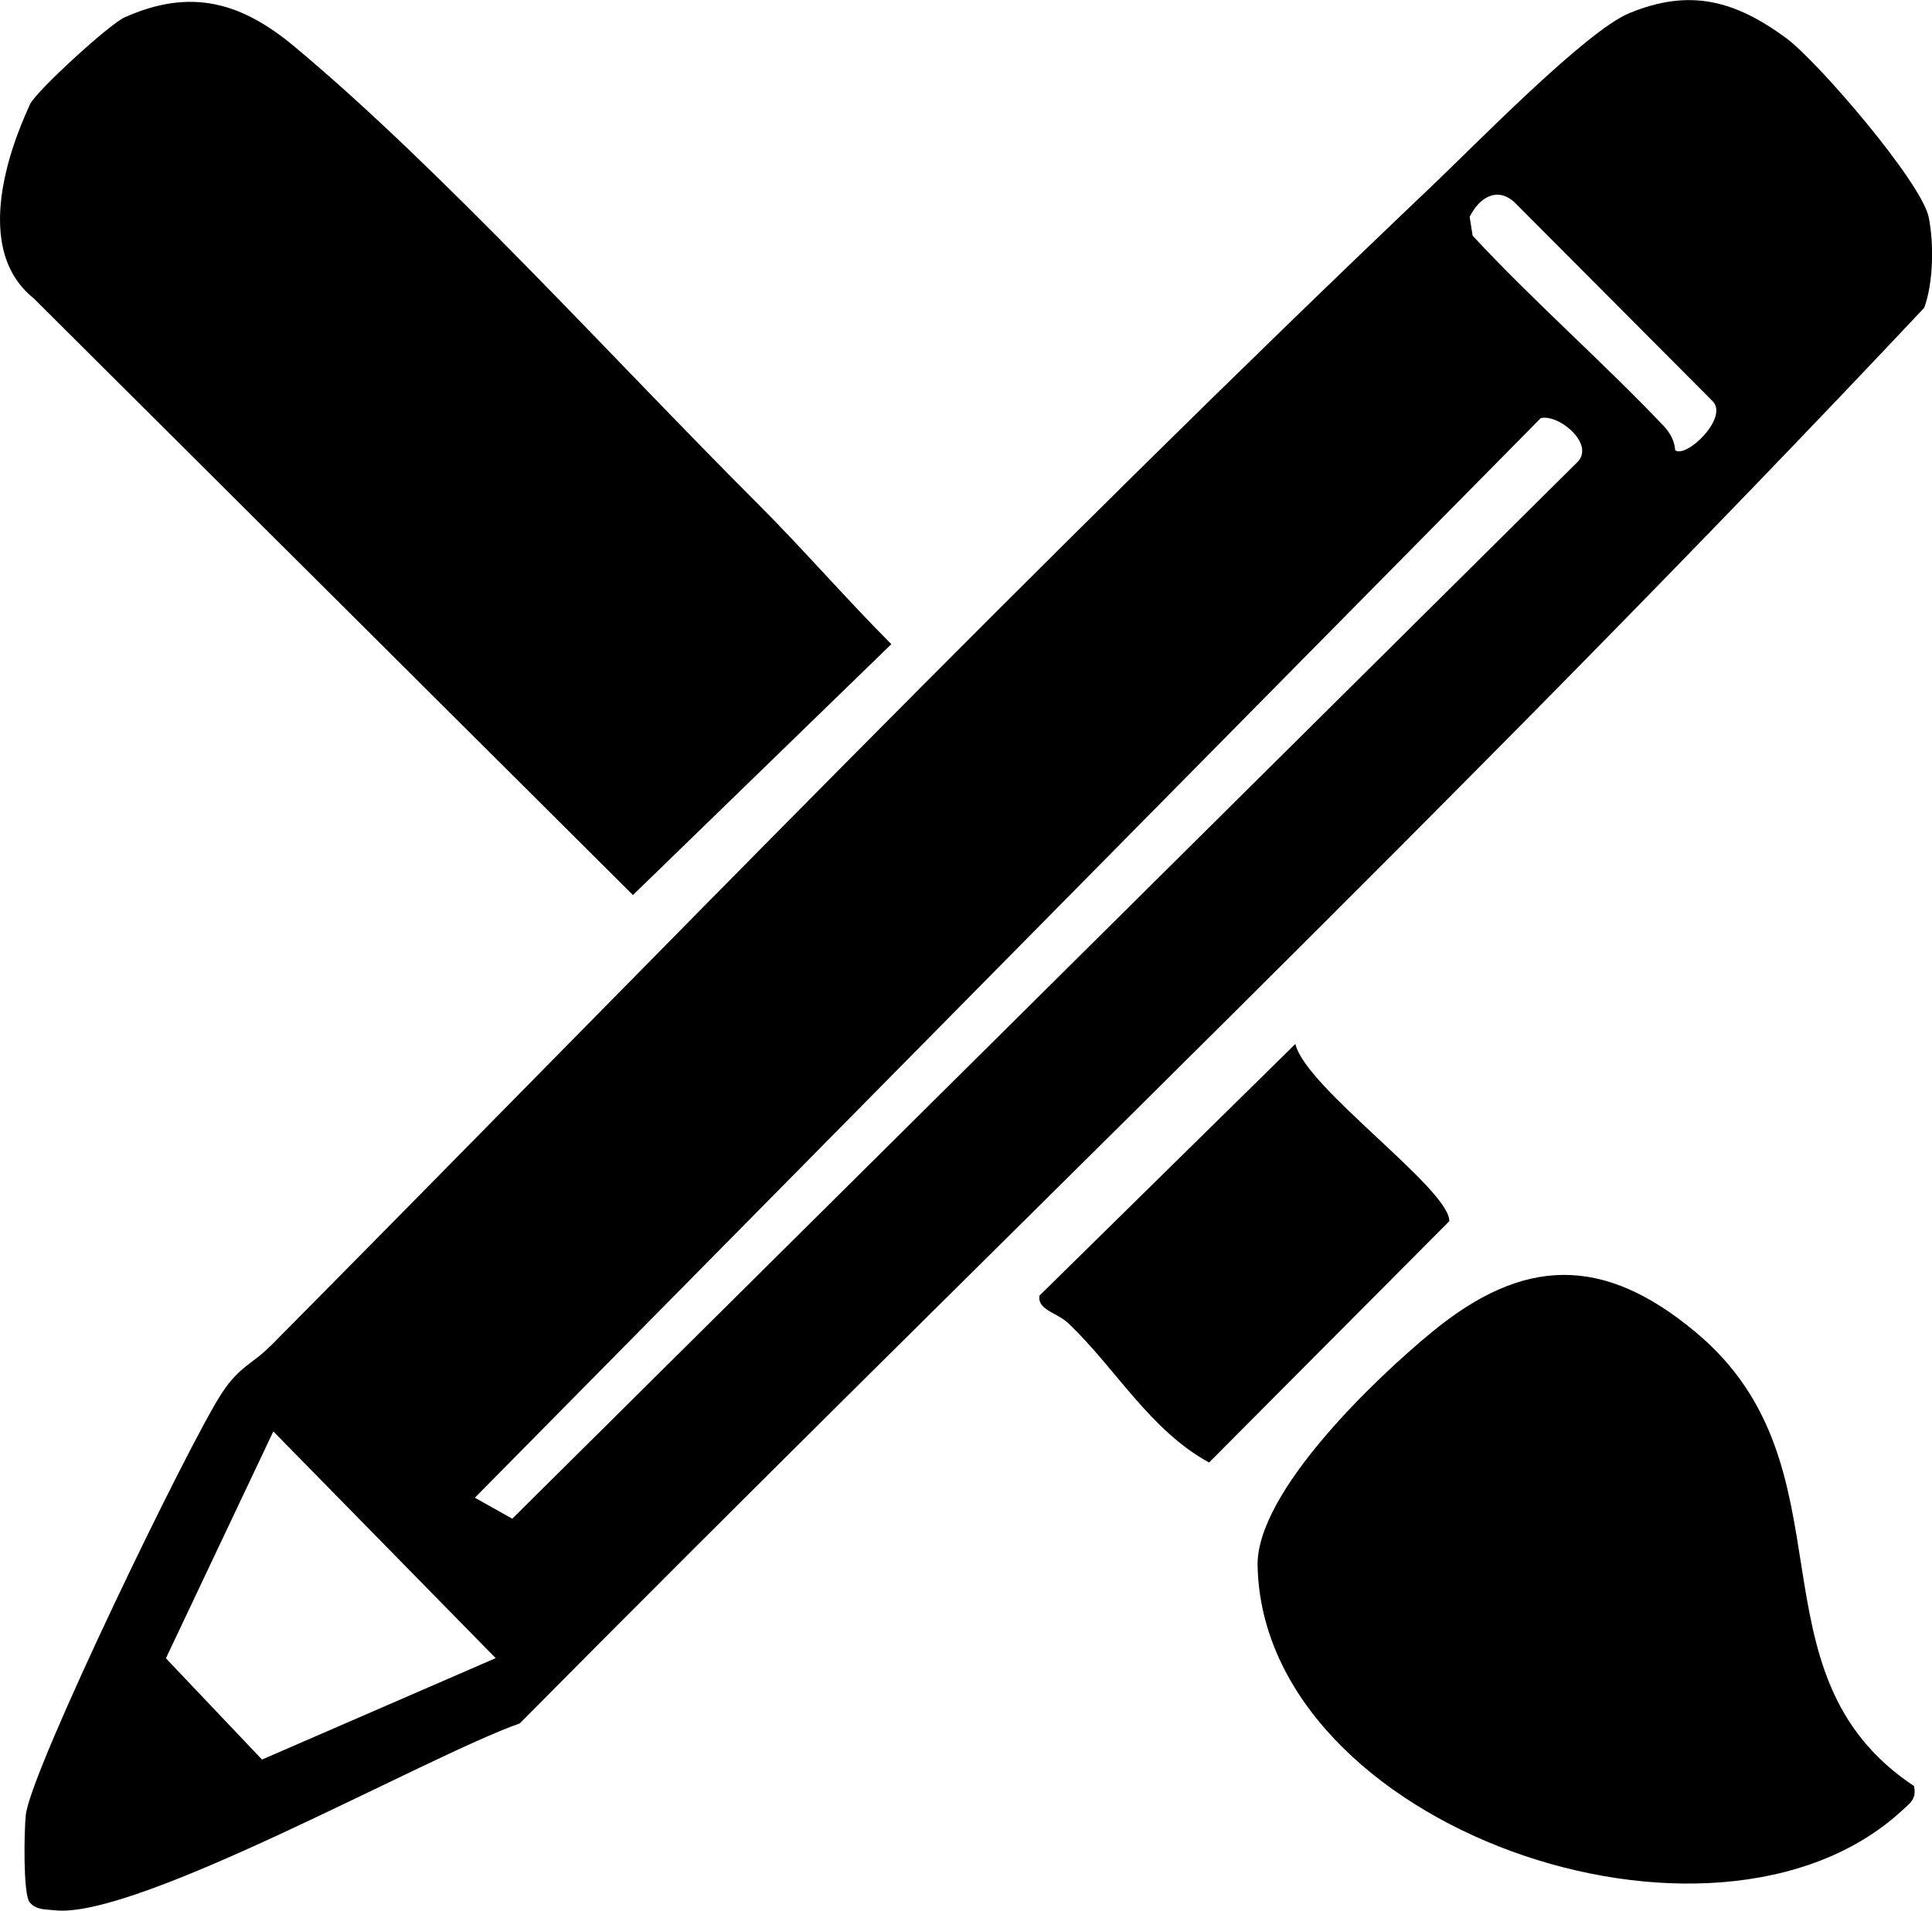
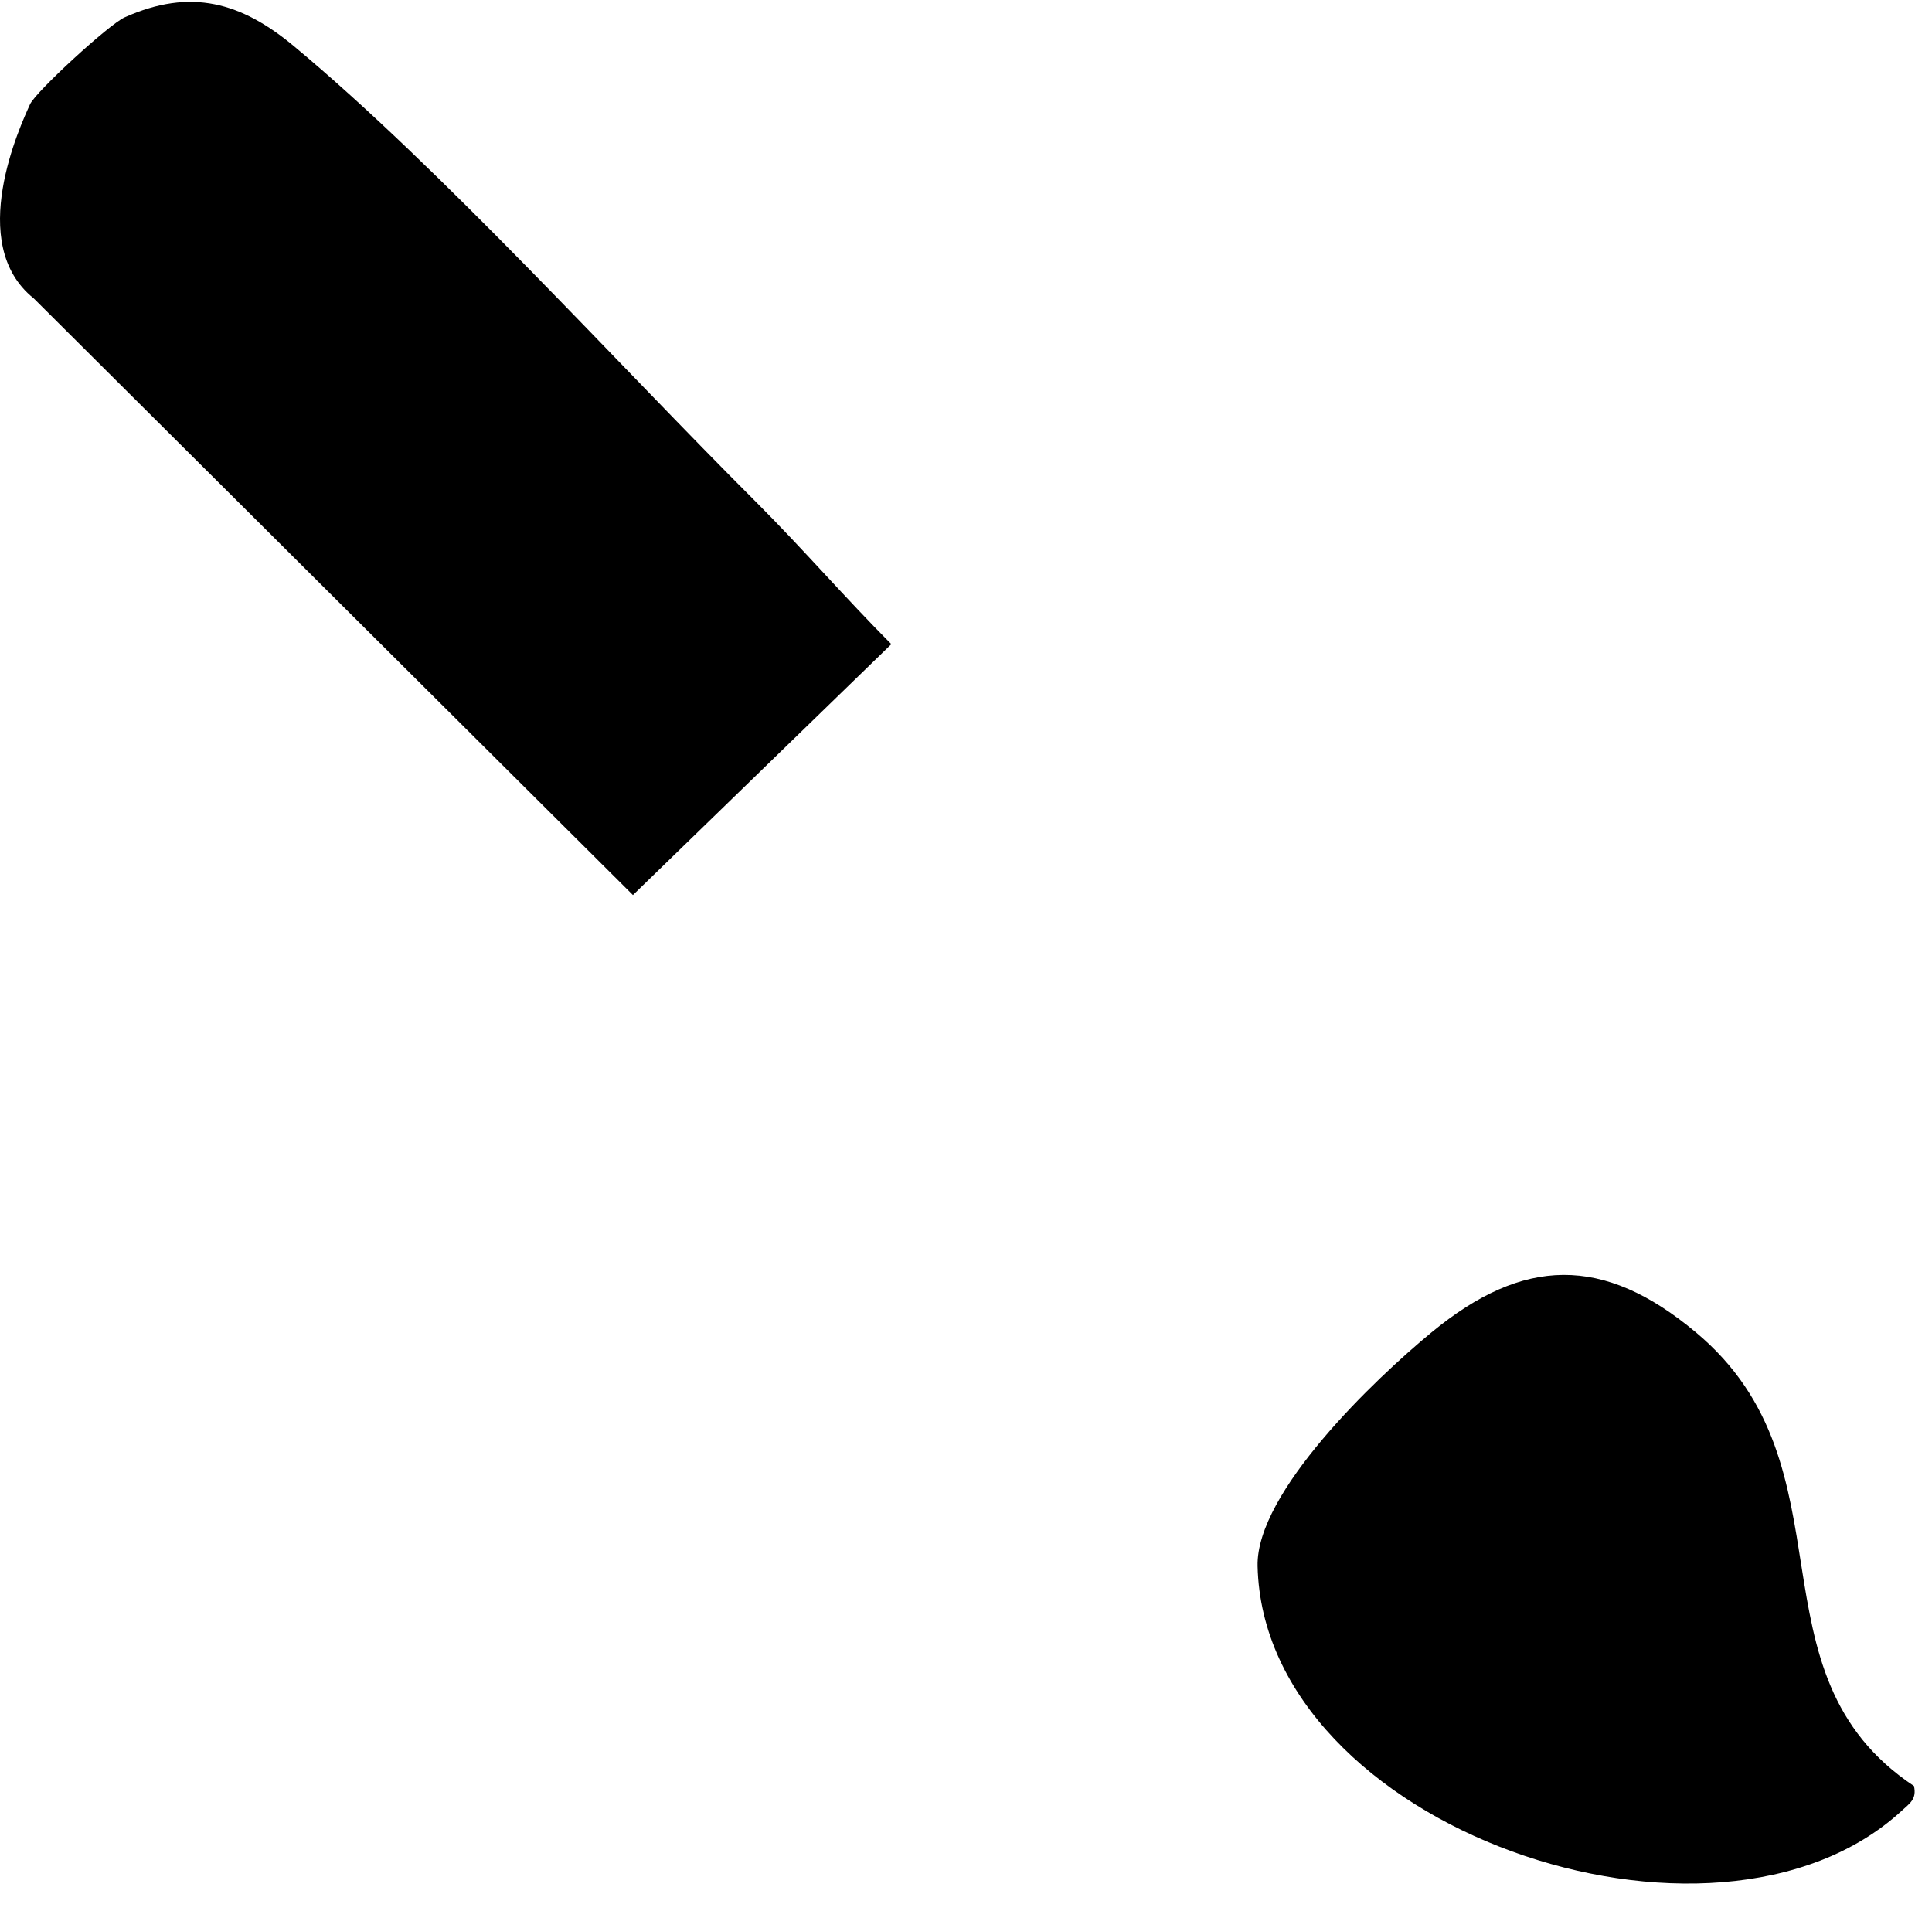
<svg xmlns="http://www.w3.org/2000/svg" viewBox="0 0 123.44 122.09" data-name="Layer 2" id="Layer_2">
  <g data-name="Layer 1" id="Layer_1-2">
    <g>
-       <path d="M17.27,86.02c24.38-24.61,49.13-50.28,74.19-74.11,2.69-2.55,9.85-9.92,12.64-11.07,3.86-1.59,6.74-.82,10.03,1.6,2,1.47,8.64,9.2,9.1,11.44.34,1.66.3,4.21-.29,5.79-29.03,30.86-59.9,60.32-89.73,90.45-5.99,2.11-24.45,12.55-29.73,11.94-.58-.07-1.18,0-1.6-.53-.41-.59-.34-4.57-.23-5.57.32-2.87,10.46-23.83,12.54-26.97,1.12-1.7,1.97-1.85,3.08-2.98ZM107.03,28.77c.73.53,3.46-2.11,2.38-3.15l-12.64-12.69c-1.16-1.06-2.3-.24-2.87.93l.19,1.2c3.88,4.18,8.24,7.99,12.17,12.12.43.45.73.96.77,1.59ZM98.43,26.73L30.34,95.7l2.39,1.34L100.73,29.58c1.27-1.14-1.13-3.16-2.3-2.86ZM17.46,91.47l-6.86,14.49,6.14,6.47,14.93-6.48-14.21-14.49Z" />
      <path d="M48.35,32.12c2.94,2.94,5.66,6.09,8.6,9.04l-16.51,16.03L2.15,19.06c-4.36-3.49-.84-11.05-.23-12.4.36-.8,5.04-5.1,6.04-5.55,4.24-1.9,7.47-.95,10.82,1.84,9.42,7.84,20.59,20.21,29.57,29.17Z" />
      <path d="M122.29,114.13c.18.83-.26,1.09-.78,1.57-11.99,11.04-40.78,1.08-41.16-15.63-.11-4.71,7.51-11.97,11.12-14.94,5.85-4.82,10.95-4.96,16.88,0,10.34,8.63,3.04,21.76,13.95,29Z" />
-       <path d="M82.77,66.71c.61,2.76,9.87,9.27,9.83,11.32l-15.35,15.42c-3.75-2.05-5.93-5.96-8.95-8.86-.79-.76-2.01-.86-1.89-1.8l16.35-16.08Z" />
    </g>
  </g>
</svg>